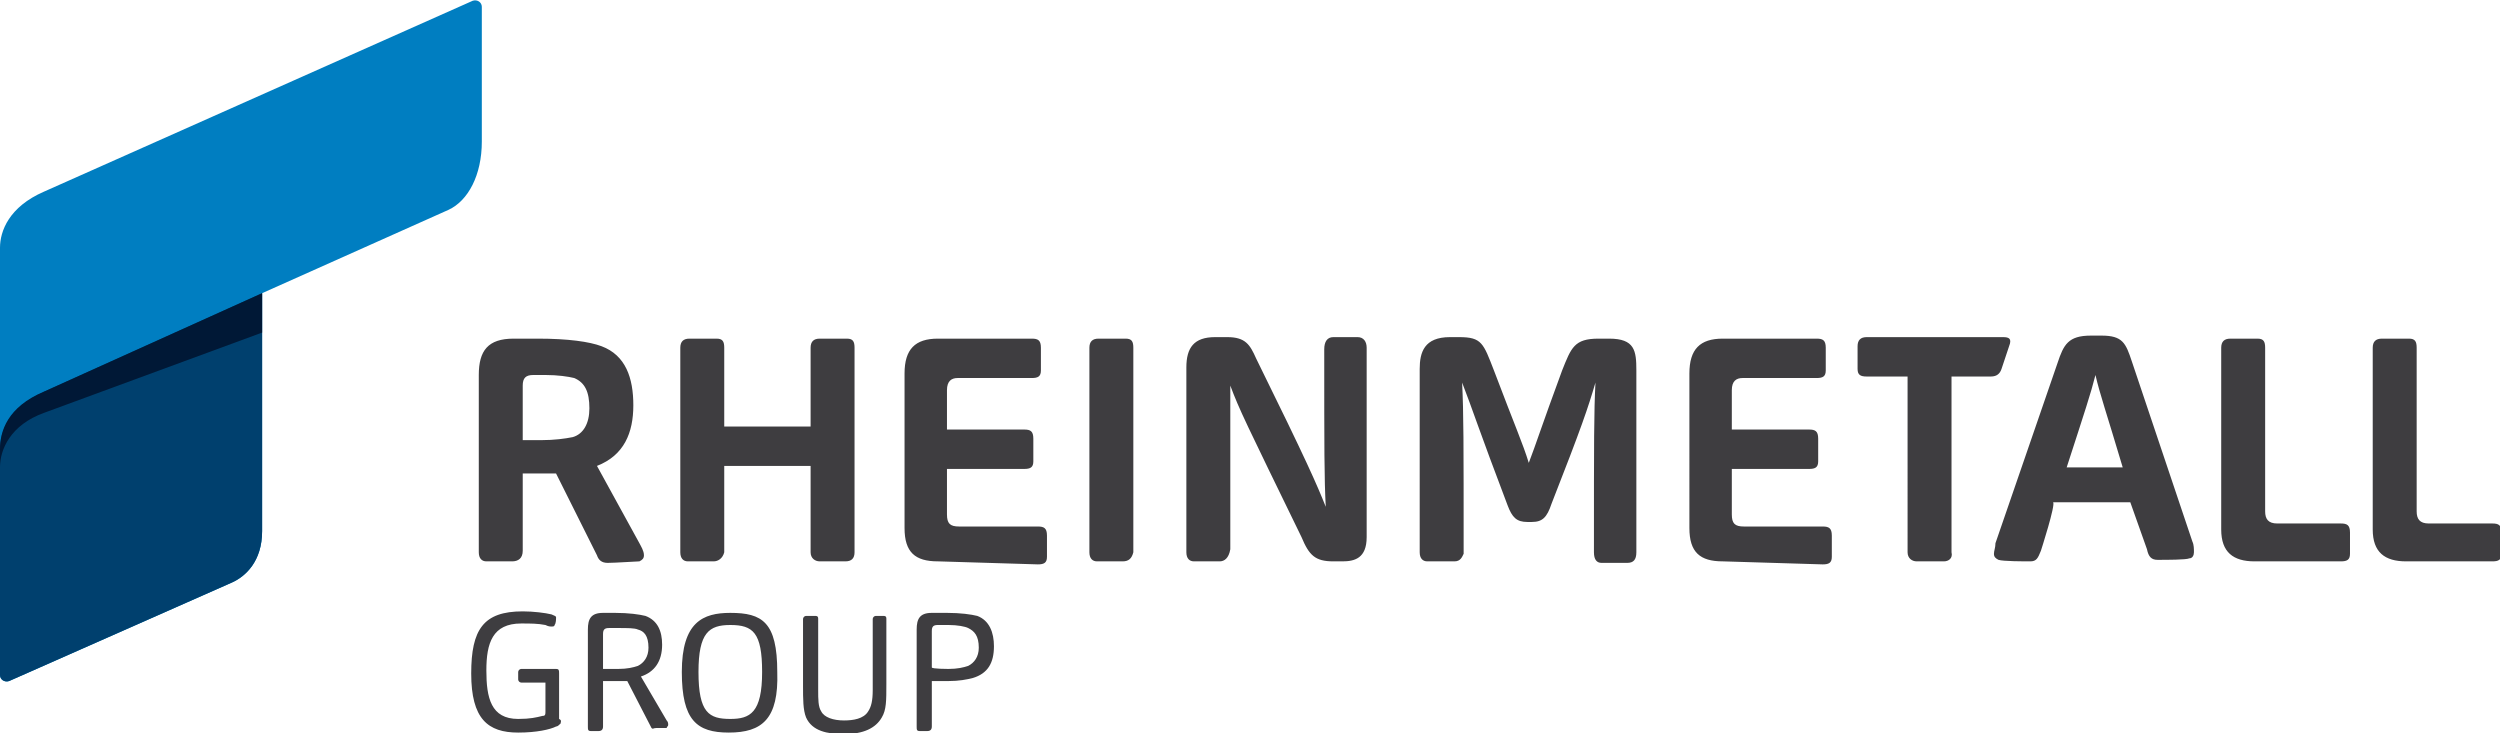
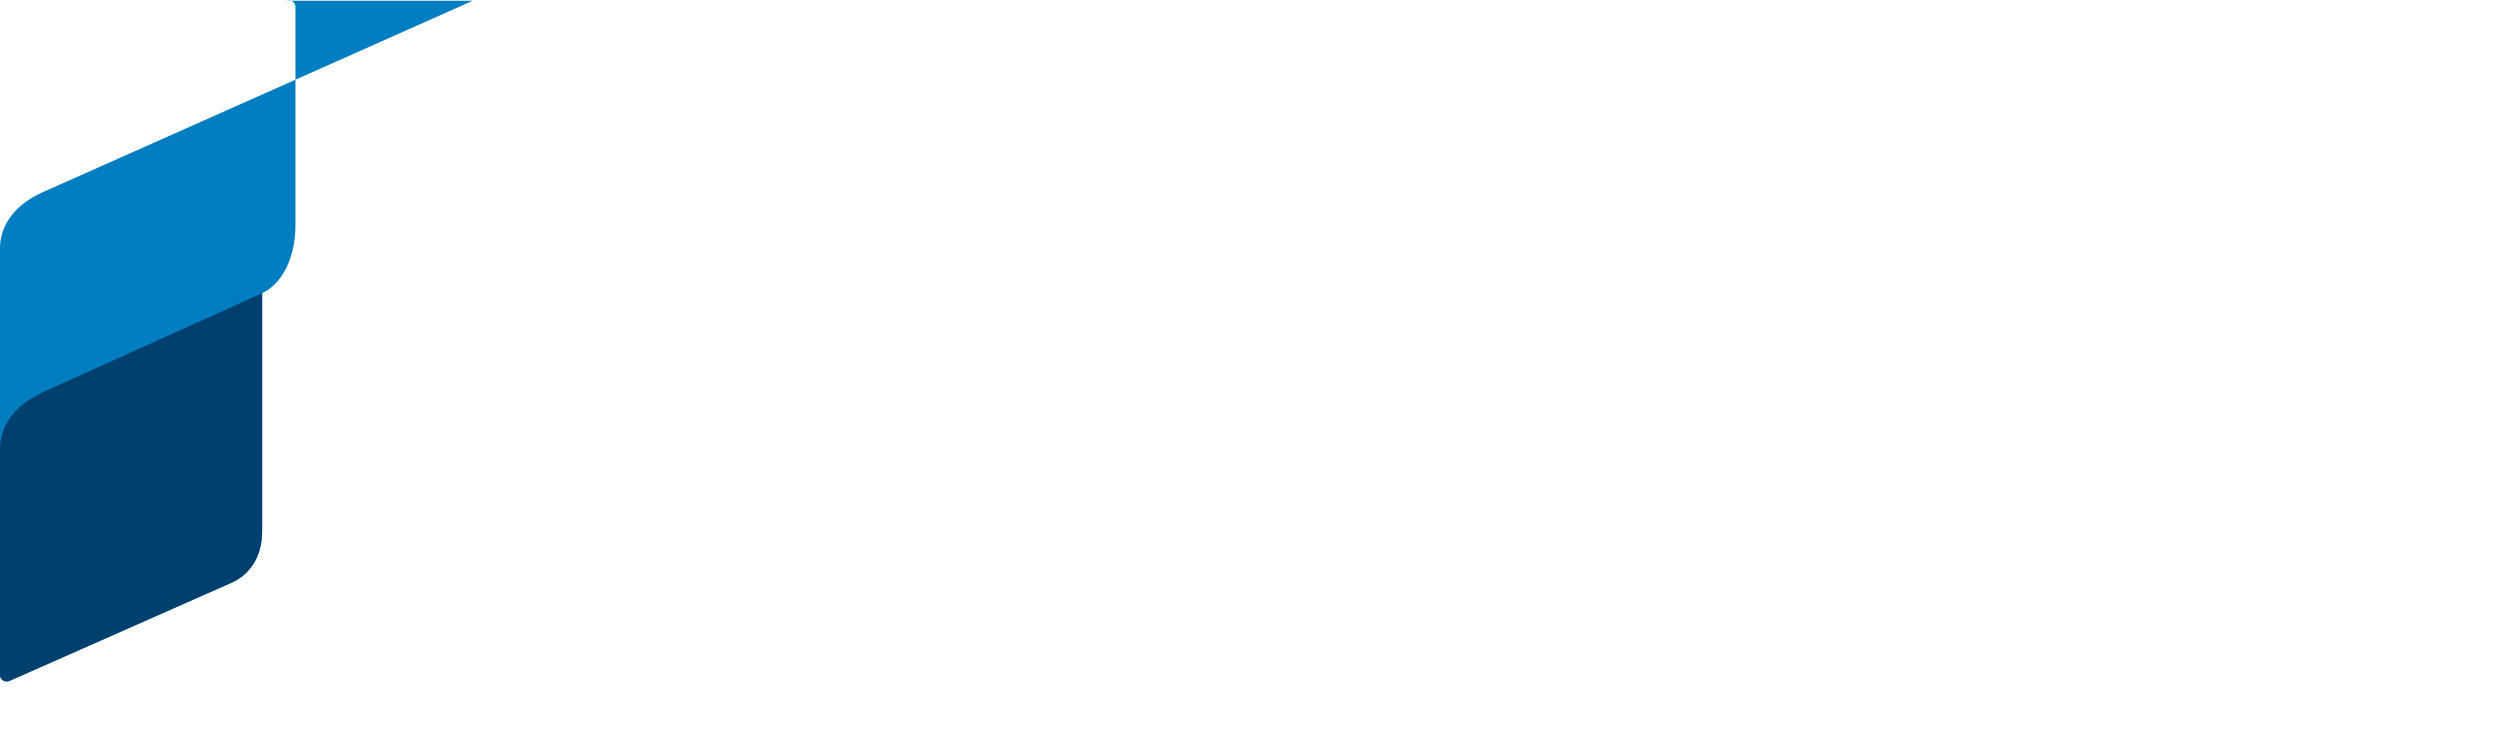
<svg xmlns="http://www.w3.org/2000/svg" id="Ebene_1" viewBox="0 0 165 48.3" width="150" height="44">
  <style>.st0{fill:#007ec1}.st1{fill:#00406e}.st2{fill:#001836}.st3{fill:#3e3d40}</style>
-   <path class="st0" d="M31.2 0L2.9 12.6C.6 13.6 0 15.2 0 16.3v28.2c0 .3.3.5.6.4l14.7-6.5c.9-.4 2-1.4 2-3.4V19.3l12.3-5.5c1.3-.6 2.2-2.3 2.2-4.5V.4c0-.3-.3-.5-.6-.4z" />
+   <path class="st0" d="M31.2 0L2.9 12.6C.6 13.6 0 15.2 0 16.3v28.2c0 .3.3.5.6.4l14.7-6.5c.9-.4 2-1.4 2-3.4V19.3c1.3-.6 2.2-2.3 2.2-4.5V.4c0-.3-.3-.5-.6-.4z" />
  <path class="st1" d="M.6 44.9l14.7-6.5c.9-.4 2-1.4 2-3.4V19.3L2.9 25.8C.5 26.9 0 28.5 0 29.6v14.9c0 .3.3.5.6.4z" />
-   <path class="st2" d="M0 29.6c0-1.2.5-2.8 2.9-3.8l14.4-6.5v2.6L2.9 27.2C.7 28 0 29.6 0 30.8v-1.2z" />
-   <path class="st3" d="M33.8 37h-1.7c-.3 0-.5-.2-.5-.6V24.7c0-1.6.6-2.4 2.3-2.4h1.6c2 0 3.4.2 4.2.5 1.6.6 2.1 2.1 2.1 3.9 0 1.8-.6 3.3-2.4 4l2.8 5.1c.1.2.3.5.3.8 0 .2-.1.3-.3.4-.2 0-1.6.1-2.1.1-.4 0-.6-.2-.7-.5l-2.7-5.4h-2.2v5.1c0 .5-.3.7-.7.7zm1.9-8c.9 0 1.6-.1 2.1-.2.7-.2 1.1-.9 1.1-1.9 0-1.1-.3-1.7-1-2-.4-.1-1.1-.2-1.9-.2h-.8c-.5 0-.7.2-.7.7V29h1.2zm11.4 8h-1.7c-.3 0-.5-.2-.5-.6V22.9c0-.4.2-.6.6-.6h1.8c.4 0 .5.2.5.6v5.2h5.7v-5.2c0-.4.2-.6.6-.6h1.8c.4 0 .5.2.5.6v13.5c0 .4-.2.6-.6.6h-1.7c-.3 0-.6-.2-.6-.6v-5.7h-5.7v5.7c-.1.4-.4.6-.7.6zm14.8 0c-1.5 0-2.2-.6-2.2-2.2V24.6c0-1.6.7-2.3 2.2-2.3h6.2c.4 0 .6.1.6.6v1.5c0 .4-.2.5-.6.5h-4.9c-.4 0-.7.2-.7.8v2.6h5.1c.4 0 .6.1.6.6v1.5c0 .4-.2.5-.6.5h-5.1v3c0 .6.2.8.8.8h5.2c.4 0 .6.1.6.6v1.4c0 .4-.2.5-.6.5l-6.6-.2zm12.2 0h-1.7c-.3 0-.5-.2-.5-.6V22.9c0-.4.2-.6.6-.6h1.8c.4 0 .5.2.5.6v13.5c-.1.4-.3.6-.7.6zm6.4 0h-1.7c-.3 0-.5-.2-.5-.6V24.2c0-1.3.5-2 1.9-2h.8c1.2 0 1.5.5 1.9 1.4 3.4 6.9 4 8.3 4.6 9.8-.1-1.9-.1-3.7-.1-10.4 0-.5.2-.8.6-.8h1.6c.4 0 .6.3.6.7v12.5c0 1.4-.8 1.6-1.6 1.6H88c-1.2 0-1.6-.4-2.1-1.6-3.7-7.6-4.1-8.4-4.7-10v10.8c-.1.6-.4.8-.7.8zM96 37h-1.8c-.3 0-.5-.2-.5-.6V24.3c0-1.1.3-2.1 2-2.1h.6c1.5 0 1.6.4 2.3 2.2 1.4 3.7 1.9 4.8 2.3 6.1.5-1.3.8-2.3 2.2-6.1.6-1.5.8-2.1 2.4-2.1h.7c1.7 0 1.8.8 1.8 2.1v12c0 .5-.2.7-.6.7h-1.7c-.3 0-.5-.2-.5-.7 0-7.5 0-9.2.1-11.2-.5 1.7-.9 2.9-2.9 8-.3.9-.6 1.2-1.3 1.2h-.3c-.7 0-1-.3-1.3-1.1-1.9-5-2.3-6.3-3-8.1.1 2.1.1 3.8.1 11.3-.1.2-.2.5-.6.5zm17.7 0c-1.5 0-2.2-.6-2.2-2.2V24.6c0-1.6.7-2.3 2.2-2.3h6.2c.4 0 .6.1.6.6v1.5c0 .4-.2.5-.6.5H115c-.4 0-.7.2-.7.8v2.6h5.1c.4 0 .6.1.6.6v1.5c0 .4-.2.5-.6.5h-5.1v3c0 .6.2.8.8.8h5.2c.4 0 .6.1.6.6v1.4c0 .4-.2.5-.6.5l-6.6-.2zm14.6 0h-1.8c-.3 0-.6-.2-.6-.6V24.8h-2.7c-.4 0-.6-.1-.6-.5v-1.5c0-.4.2-.6.6-.6h9c.4 0 .6.1.4.6l-.5 1.5c-.1.3-.3.5-.7.5h-2.6v11.6c.1.4-.2.6-.5.6zm6.4-.7c-.2.5-.3.7-.7.7-.4 0-1.8 0-2.1-.1-.2-.1-.3-.2-.3-.4s.1-.4.1-.7l4.1-11.9c.4-1.2.7-1.8 2.2-1.8h.7c1.4 0 1.6.5 2 1.7l4 11.9c.1.2.1.5.1.7 0 .2-.1.4-.3.4-.2.1-1.5.1-2.1.1-.4 0-.6-.2-.7-.7l-1.1-3.1h-5.1c.2.1-.8 3.2-.8 3.2zm5.4-5.5c-1.1-3.7-1.5-4.8-1.8-6.1-.3 1.2-.7 2.4-1.9 6.1h3.7zm8.7 6.2c-1.4 0-2.2-.6-2.2-2.1v-12c0-.4.2-.6.6-.6h1.8c.4 0 .5.2.5.6v10.8c0 .5.2.8.8.8h4.2c.4 0 .6.1.6.6v1.4c0 .4-.2.5-.6.5h-5.7zm10 0c-1.4 0-2.2-.6-2.2-2.1v-12c0-.4.2-.6.6-.6h1.8c.4 0 .5.2.5.6v10.8c0 .5.2.8.8.8h4.2c.4 0 .6.1.6.6v1.4c0 .4-.2.5-.6.5h-5.7zM37 47.7c-.1.1-.2.2-.3.2-.4.2-1.3.4-2.5.4-2 0-3.1-.9-3.1-3.9 0-2.9.8-4.1 3.4-4.1.7 0 1.5.1 1.9.2.2.1.3.1.3.2s0 .4-.1.5c0 .1-.1.1-.2.1s-.2 0-.4-.1c-.5-.1-1-.1-1.6-.1-1.9 0-2.3 1.3-2.3 3.1s.3 3.2 2.1 3.2c.8 0 1.2-.1 1.6-.2.2 0 .2-.1.2-.3V45h-1.6c-.1 0-.2-.1-.2-.2v-.5c0-.1.1-.2.2-.2h2.3c.2 0 .2.1.2.3v3c.2.1.1.2.1.3zm2.5.5H39c-.2 0-.2-.1-.2-.3v-6.4c0-.7.2-1.1 1-1.1h.8c.9 0 1.6.1 2 .2.8.3 1.1 1 1.1 1.9 0 1.1-.5 1.8-1.4 2.1l1.7 2.9c.1.1.1.2.1.3 0 .1-.1.1-.1.2h-.7c-.2 0-.2.1-.3 0l-1.6-3.1h-1.6v3c0 .2-.1.3-.3.3zm1.3-4.1c.6 0 1-.1 1.3-.2.4-.2.7-.6.7-1.2 0-.8-.3-1.1-.7-1.2-.2-.1-.7-.1-1.3-.1h-.6c-.3 0-.4.1-.4.4v2.3h1zm7.3 4.2c-2.1 0-3.1-.8-3.1-4 0-3.3 1.4-3.9 3.2-3.9 2.1 0 3.1.6 3.1 3.9.1 3.1-1 4-3.2 4zm.1-7.1c-1.4 0-2.1.5-2.1 3.1 0 2.7.7 3.1 2.1 3.1 1.3 0 2.1-.4 2.1-3.1 0-2.6-.6-3.1-2.1-3.1zm10.3 3.9c0 1.1 0 1.7-.3 2.2-.4.7-1.2 1.1-2.5 1.1-1.1 0-2.1-.2-2.5-1.1-.2-.5-.2-1.2-.2-2.1v-4.4c0-.1.1-.2.2-.2h.6c.2 0 .2.1.2.2v4.7c0 .6 0 1.1.2 1.4.2.4.8.6 1.5.6.6 0 1.3-.1 1.6-.6.2-.3.3-.7.3-1.4v-4.7c0-.1.1-.2.2-.2h.5c.2 0 .2.1.2.2v4.3zm2.7 3.1h-.5c-.2 0-.2-.1-.2-.3v-6.4c0-.7.2-1.1 1-1.1h1c.9 0 1.6.1 2 .2.8.3 1.1 1.1 1.1 2 0 1.1-.4 1.8-1.4 2.1-.4.1-.9.2-1.6.2h-1.1v3c0 .2-.1.3-.3.3zm1.4-4.1c.6 0 1-.1 1.3-.2.4-.2.7-.6.7-1.2 0-.8-.3-1.1-.7-1.3-.2-.1-.7-.2-1.3-.2h-.7c-.3 0-.4.1-.4.4V44c0 .1 1.1.1 1.1.1z" />
</svg>